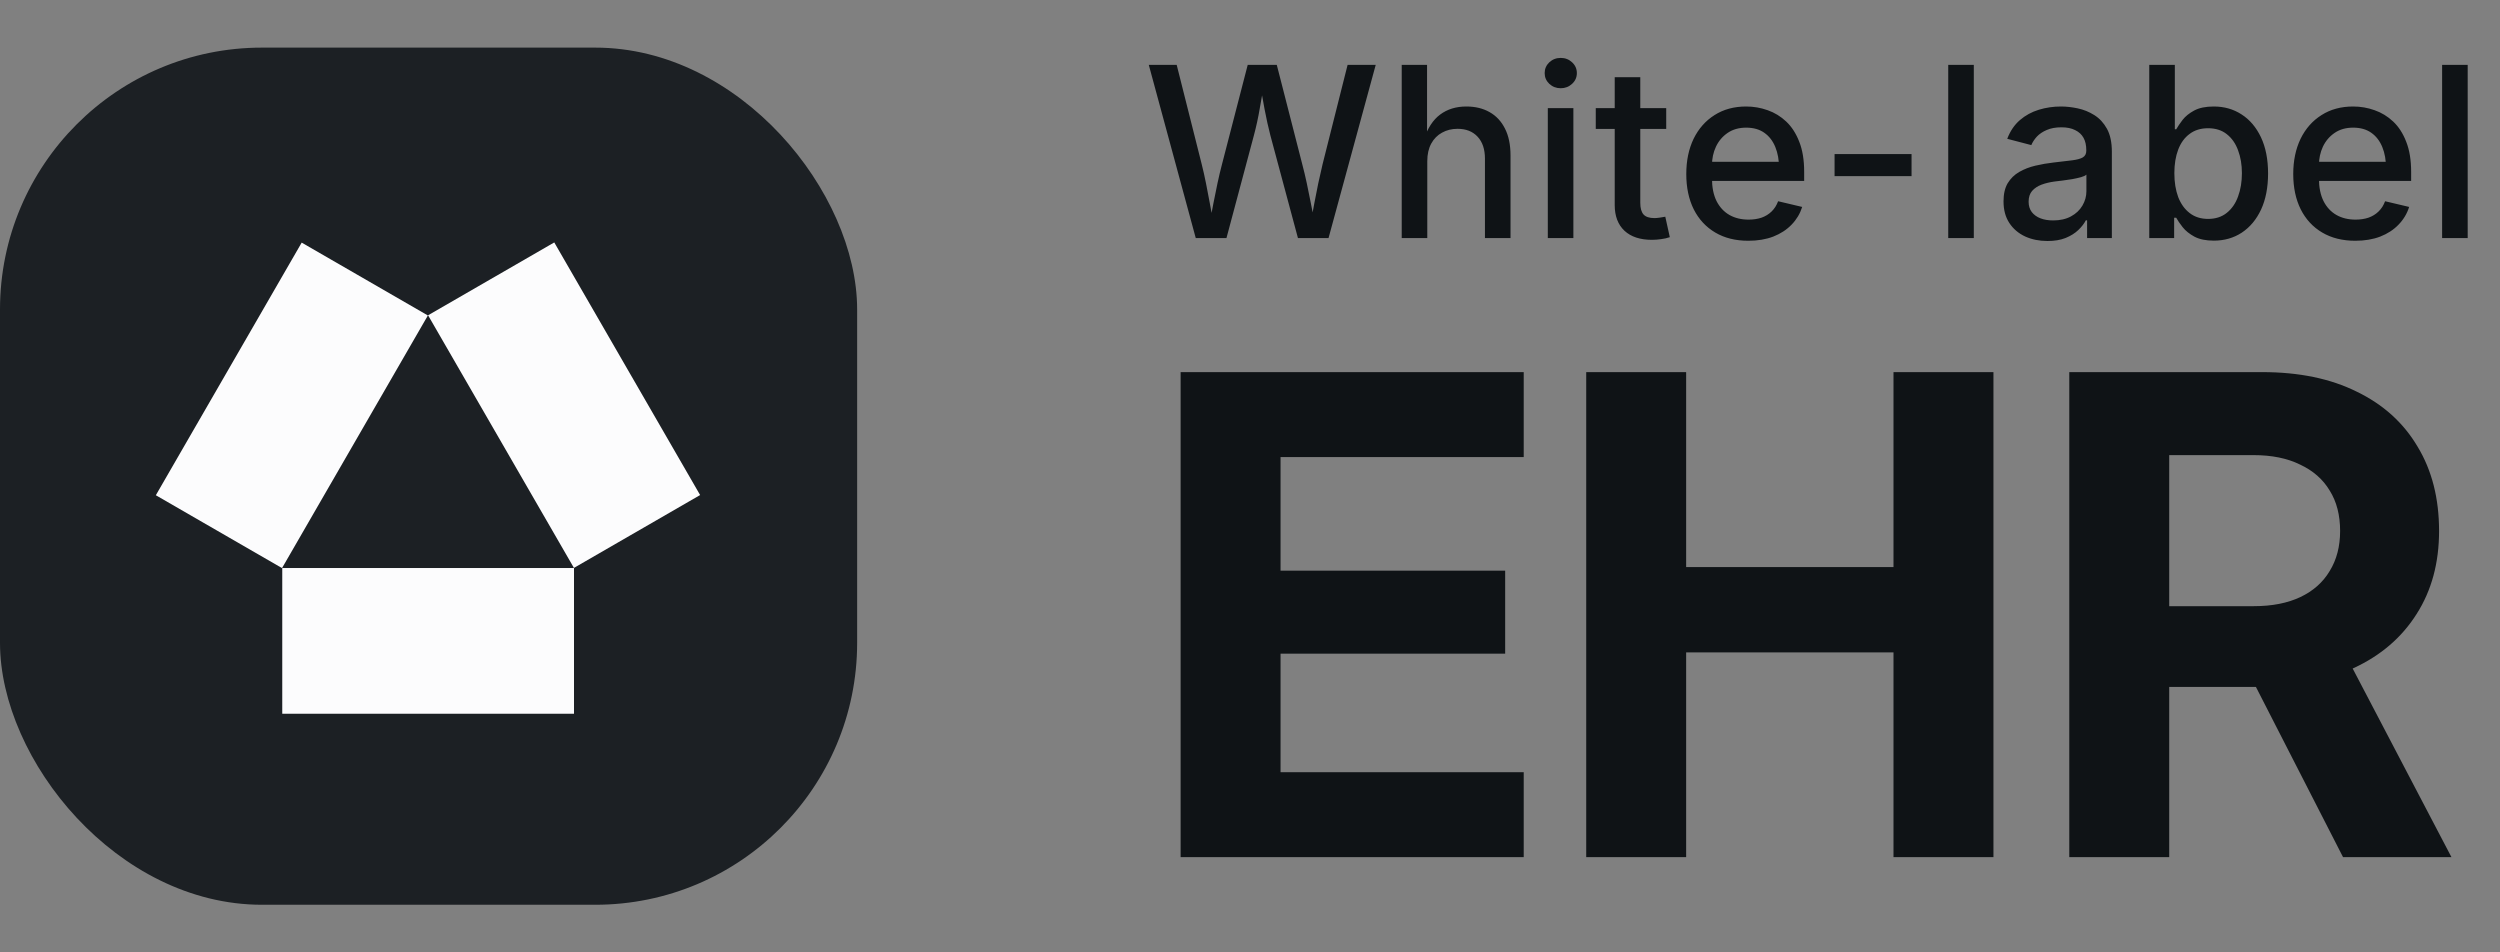
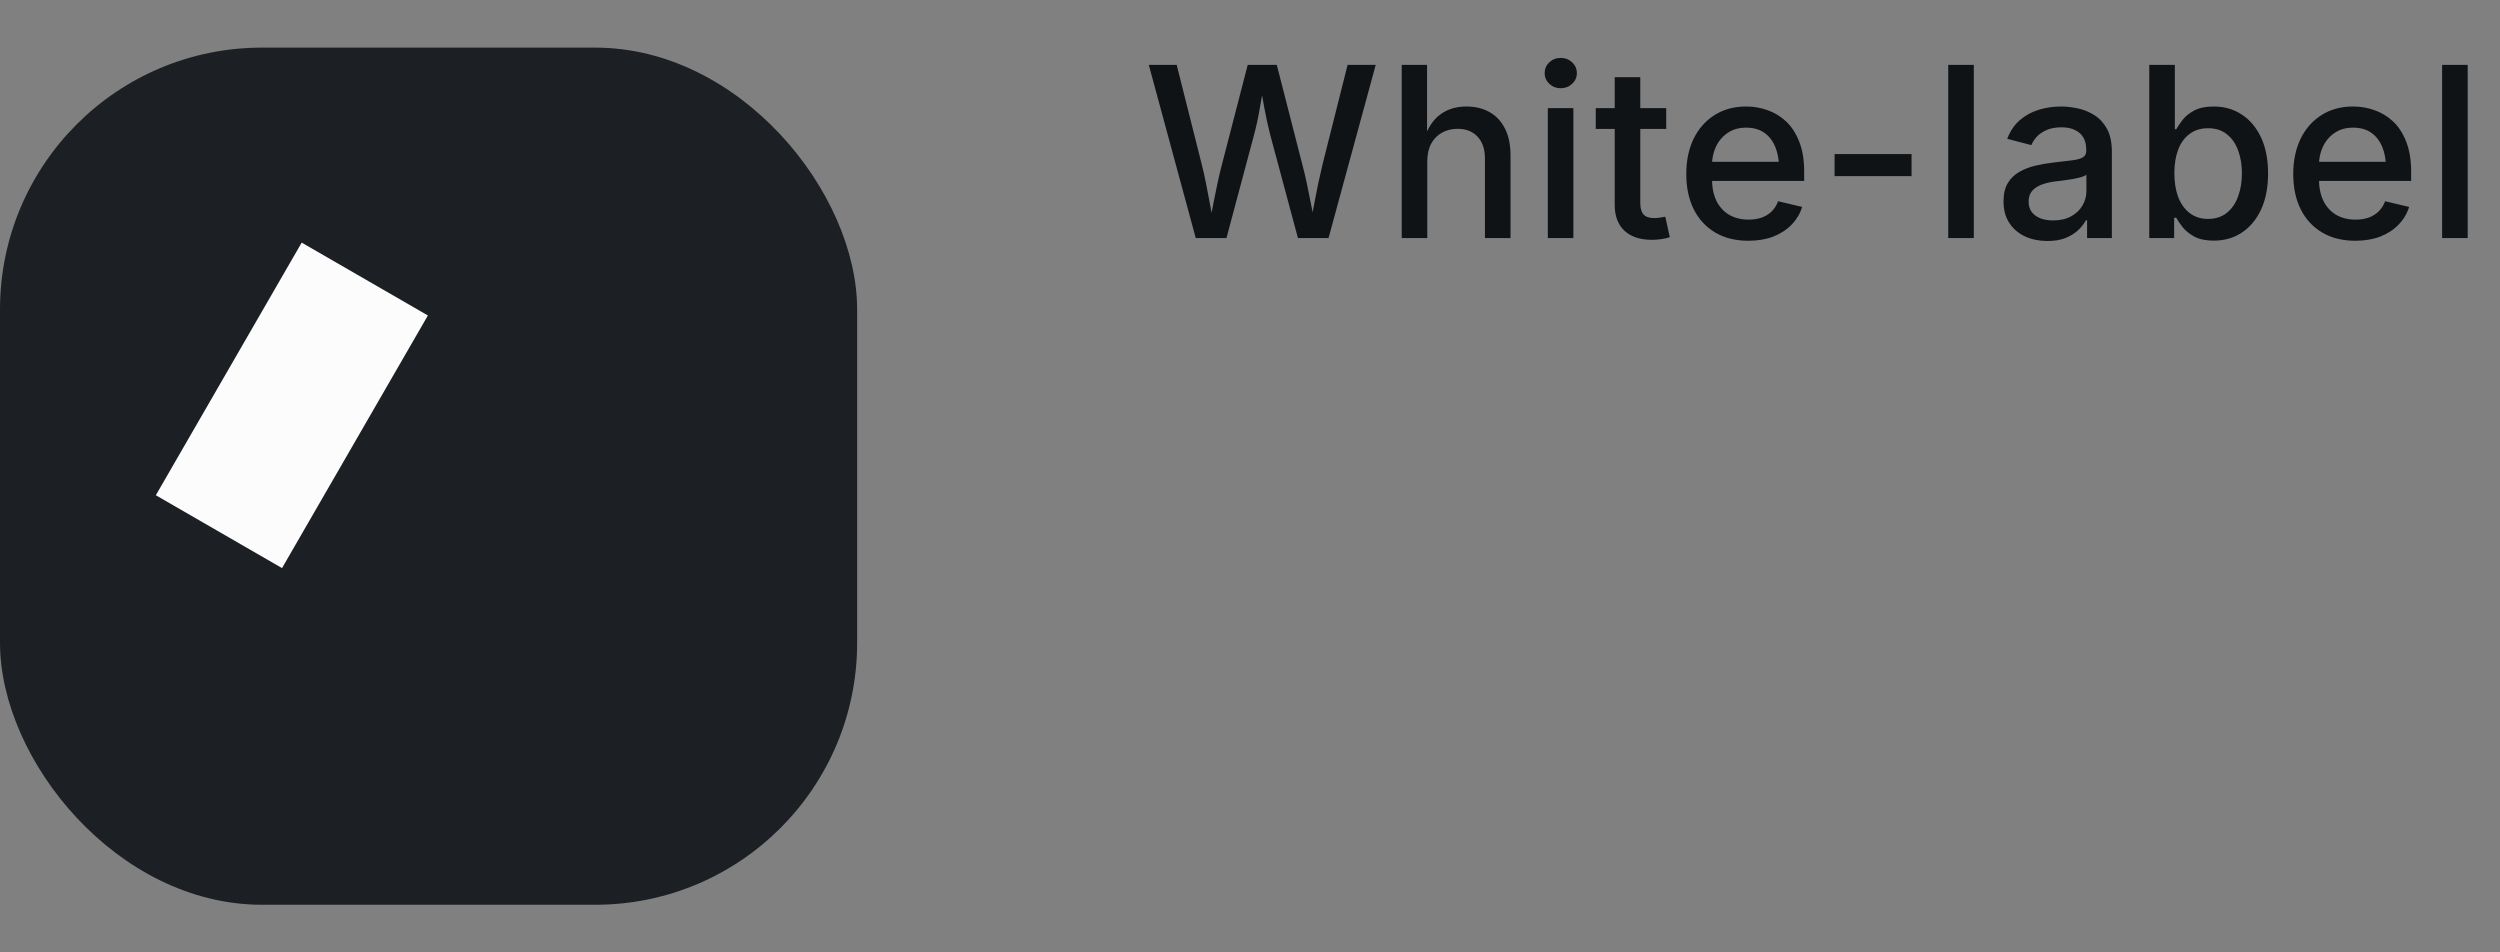
<svg xmlns="http://www.w3.org/2000/svg" width="105" height="40" viewBox="0 0 105 40" fill="none">
  <rect x="0" y="0" width="105" height="40" fill="#808080" stroke="none" />
  <rect y="2" width="36" height="36" rx="11" fill="#1C2024" />
-   <path d="M11.855 23.857V29.977H24.108V23.857H11.855Z" fill="#FCFCFD" />
-   <path d="M24.105 23.852L29.405 20.792L23.279 10.182L17.979 13.242L24.105 23.852Z" fill="#FCFCFD" />
  <path d="M17.971 13.25L12.671 10.19L6.545 20.8L11.845 23.86L17.971 13.25Z" fill="#FCFCFD" />
  <path d="M50.222 10L48.249 2.725H49.421L50.471 6.895C50.536 7.152 50.596 7.419 50.651 7.695C50.707 7.972 50.76 8.252 50.812 8.535C50.868 8.818 50.92 9.102 50.969 9.385H50.803C50.855 9.102 50.908 8.818 50.964 8.535C51.019 8.252 51.076 7.972 51.135 7.695C51.193 7.419 51.257 7.152 51.325 6.895L52.404 2.725H53.625L54.694 6.895C54.763 7.152 54.826 7.419 54.885 7.695C54.943 7.972 55 8.252 55.056 8.535C55.114 8.818 55.17 9.102 55.222 9.385H55.046C55.098 9.102 55.15 8.818 55.202 8.535C55.254 8.252 55.31 7.972 55.368 7.695C55.43 7.419 55.49 7.152 55.549 6.895L56.599 2.725H57.78L55.798 10H54.514L53.356 5.688C53.269 5.35 53.187 4.982 53.112 4.585C53.037 4.188 52.961 3.752 52.883 3.276H53.137C53.055 3.732 52.98 4.154 52.912 4.541C52.847 4.928 52.764 5.311 52.663 5.688L51.511 10H50.222ZM59.946 6.768V10H58.872V2.725H59.936V5.879H59.795C59.954 5.391 60.185 5.034 60.488 4.81C60.791 4.585 61.157 4.473 61.587 4.473C61.958 4.473 62.282 4.551 62.559 4.707C62.838 4.863 63.055 5.094 63.208 5.4C63.364 5.703 63.442 6.081 63.442 6.533V10H62.368V6.665C62.368 6.271 62.266 5.964 62.06 5.742C61.855 5.521 61.574 5.41 61.216 5.41C60.975 5.41 60.758 5.464 60.566 5.571C60.374 5.675 60.223 5.828 60.112 6.03C60.002 6.232 59.946 6.478 59.946 6.768ZM65.008 10V4.541H66.082V10H65.008ZM65.55 3.706C65.364 3.706 65.204 3.644 65.071 3.521C64.941 3.397 64.876 3.247 64.876 3.071C64.876 2.892 64.941 2.741 65.071 2.617C65.204 2.493 65.364 2.432 65.55 2.432C65.735 2.432 65.895 2.493 66.028 2.617C66.162 2.741 66.228 2.892 66.228 3.071C66.228 3.247 66.162 3.397 66.028 3.521C65.895 3.644 65.735 3.706 65.55 3.706ZM69.981 4.541V5.415H67.022V4.541H69.981ZM67.818 3.242H68.892V8.525C68.892 8.743 68.938 8.905 69.029 9.009C69.123 9.11 69.276 9.16 69.488 9.16C69.543 9.16 69.617 9.154 69.708 9.141C69.799 9.128 69.877 9.115 69.942 9.102L70.132 9.961C70.019 10 69.897 10.028 69.766 10.044C69.636 10.063 69.507 10.073 69.38 10.073C68.886 10.073 68.502 9.946 68.228 9.692C67.955 9.435 67.818 9.076 67.818 8.613V3.242ZM73.431 10.112C72.894 10.112 72.43 9.997 72.04 9.766C71.649 9.535 71.348 9.209 71.136 8.789C70.928 8.369 70.824 7.876 70.824 7.31C70.824 6.75 70.926 6.257 71.131 5.83C71.34 5.404 71.633 5.072 72.01 4.834C72.388 4.593 72.831 4.473 73.338 4.473C73.651 4.473 73.952 4.525 74.242 4.629C74.531 4.73 74.792 4.889 75.023 5.107C75.254 5.326 75.436 5.609 75.57 5.957C75.707 6.302 75.775 6.722 75.775 7.217V7.598H71.424V6.797H75.223L74.72 7.061C74.72 6.725 74.668 6.431 74.564 6.177C74.46 5.92 74.305 5.719 74.1 5.576C73.898 5.433 73.644 5.361 73.338 5.361C73.036 5.361 72.777 5.435 72.562 5.581C72.347 5.728 72.183 5.921 72.069 6.162C71.958 6.4 71.903 6.66 71.903 6.943V7.49C71.903 7.865 71.966 8.182 72.093 8.442C72.224 8.7 72.404 8.895 72.635 9.028C72.866 9.159 73.135 9.224 73.441 9.224C73.643 9.224 73.825 9.196 73.988 9.141C74.151 9.082 74.29 8.996 74.408 8.882C74.528 8.765 74.619 8.621 74.681 8.452L75.692 8.691C75.604 8.971 75.456 9.219 75.248 9.434C75.043 9.648 74.785 9.816 74.476 9.937C74.17 10.054 73.822 10.112 73.431 10.112ZM80.285 6.47V7.397H77.052V6.47H80.285ZM82.9 2.725V10H81.826V2.725H82.9ZM85.993 10.122C85.648 10.122 85.336 10.059 85.056 9.932C84.776 9.801 84.555 9.613 84.392 9.365C84.229 9.118 84.148 8.815 84.148 8.457C84.148 8.148 84.206 7.894 84.323 7.695C84.444 7.497 84.605 7.339 84.807 7.222C85.012 7.104 85.238 7.017 85.486 6.958C85.736 6.899 85.99 6.855 86.247 6.826C86.57 6.787 86.832 6.756 87.033 6.733C87.235 6.707 87.383 6.667 87.478 6.611C87.575 6.553 87.624 6.46 87.624 6.333V6.304C87.624 6.099 87.585 5.926 87.507 5.786C87.429 5.646 87.312 5.539 87.155 5.464C87.002 5.386 86.81 5.347 86.579 5.347C86.342 5.347 86.136 5.384 85.964 5.459C85.795 5.531 85.656 5.623 85.549 5.737C85.445 5.851 85.367 5.97 85.315 6.094L84.304 5.83C84.428 5.505 84.605 5.243 84.836 5.044C85.067 4.845 85.332 4.701 85.632 4.609C85.931 4.518 86.241 4.473 86.56 4.473C86.781 4.473 87.016 4.499 87.263 4.551C87.51 4.603 87.743 4.697 87.961 4.834C88.179 4.971 88.357 5.163 88.493 5.41C88.63 5.658 88.698 5.98 88.698 6.377V10H87.658V9.253H87.605C87.533 9.393 87.427 9.53 87.287 9.663C87.147 9.797 86.97 9.907 86.755 9.995C86.543 10.08 86.29 10.122 85.993 10.122ZM86.233 9.258C86.525 9.258 86.776 9.201 86.984 9.087C87.193 8.973 87.352 8.822 87.463 8.633C87.574 8.444 87.629 8.244 87.629 8.032V7.334C87.59 7.373 87.515 7.409 87.404 7.441C87.297 7.471 87.173 7.498 87.033 7.524C86.893 7.547 86.758 7.567 86.628 7.583C86.498 7.599 86.391 7.612 86.306 7.622C86.104 7.648 85.918 7.692 85.749 7.754C85.583 7.816 85.45 7.904 85.349 8.018C85.251 8.132 85.202 8.283 85.202 8.472C85.202 8.644 85.246 8.789 85.334 8.906C85.425 9.023 85.547 9.111 85.7 9.17C85.853 9.229 86.031 9.258 86.233 9.258ZM92.979 10.107C92.65 10.107 92.38 10.052 92.168 9.941C91.96 9.827 91.795 9.696 91.675 9.546C91.558 9.396 91.466 9.263 91.401 9.146H91.314V10H90.269V2.725H91.343V5.43H91.401C91.466 5.316 91.556 5.184 91.67 5.034C91.787 4.884 91.948 4.754 92.153 4.644C92.362 4.53 92.637 4.473 92.979 4.473C93.415 4.473 93.804 4.583 94.145 4.805C94.491 5.026 94.762 5.347 94.961 5.767C95.159 6.187 95.259 6.693 95.259 7.285C95.259 7.871 95.161 8.376 94.966 8.799C94.77 9.219 94.5 9.543 94.155 9.771C93.814 9.995 93.421 10.107 92.979 10.107ZM92.739 9.194C93.052 9.194 93.314 9.11 93.525 8.94C93.737 8.771 93.895 8.542 93.999 8.252C94.106 7.962 94.16 7.637 94.16 7.275C94.16 6.917 94.106 6.597 93.999 6.313C93.895 6.027 93.737 5.801 93.525 5.635C93.317 5.469 93.055 5.386 92.739 5.386C92.433 5.386 92.174 5.465 91.963 5.625C91.751 5.781 91.592 6.001 91.484 6.284C91.377 6.564 91.323 6.895 91.323 7.275C91.323 7.653 91.377 7.987 91.484 8.276C91.595 8.563 91.756 8.787 91.968 8.95C92.179 9.113 92.437 9.194 92.739 9.194ZM98.924 10.112C98.387 10.112 97.923 9.997 97.532 9.766C97.141 9.535 96.84 9.209 96.629 8.789C96.421 8.369 96.316 7.876 96.316 7.31C96.316 6.75 96.419 6.257 96.624 5.83C96.832 5.404 97.125 5.072 97.503 4.834C97.88 4.593 98.323 4.473 98.831 4.473C99.144 4.473 99.445 4.525 99.734 4.629C100.024 4.73 100.284 4.889 100.516 5.107C100.747 5.326 100.929 5.609 101.062 5.957C101.199 6.302 101.268 6.722 101.268 7.217V7.598H96.917V6.797H100.716L100.213 7.061C100.213 6.725 100.161 6.431 100.057 6.177C99.952 5.92 99.798 5.719 99.593 5.576C99.391 5.433 99.137 5.361 98.831 5.361C98.528 5.361 98.269 5.435 98.055 5.581C97.84 5.728 97.675 5.921 97.561 6.162C97.451 6.4 97.395 6.66 97.395 6.943V7.49C97.395 7.865 97.459 8.182 97.586 8.442C97.716 8.7 97.897 8.895 98.128 9.028C98.359 9.159 98.627 9.224 98.933 9.224C99.135 9.224 99.318 9.196 99.48 9.141C99.643 9.082 99.783 8.996 99.9 8.882C100.021 8.765 100.112 8.621 100.174 8.452L101.184 8.691C101.097 8.971 100.948 9.219 100.74 9.434C100.535 9.648 100.278 9.816 99.969 9.937C99.663 10.054 99.314 10.112 98.924 10.112ZM103.643 2.725V10H102.569V2.725H103.643Z" fill="#000509" fill-opacity="0.879" />
-   <path d="M49.586 36V15.629H63.996V19.197H53.783V23.969H63.217V27.455H53.783V32.432H63.996V36H49.586ZM66.621 36V15.629H70.818V23.818H79.527V15.629H83.725V36H79.527V27.4H70.818V36H66.621ZM86.91 36V15.629H95.018C96.558 15.629 97.88 15.902 98.982 16.449C100.094 16.987 100.947 17.757 101.539 18.76C102.141 19.753 102.441 20.934 102.441 22.301C102.441 23.641 102.127 24.803 101.498 25.787C100.878 26.771 99.999 27.528 98.859 28.057C97.72 28.585 96.371 28.85 94.812 28.85H89.426V25.459H94.662C95.428 25.459 96.079 25.331 96.617 25.076C97.155 24.821 97.565 24.456 97.848 23.982C98.139 23.509 98.285 22.948 98.285 22.301C98.285 21.635 98.139 21.07 97.848 20.605C97.565 20.131 97.15 19.767 96.603 19.512C96.066 19.247 95.414 19.115 94.648 19.115H91.107V36H86.91ZM98.408 36L93.691 26.785H98.135L102.961 36H98.408Z" fill="#000509" fill-opacity="0.879" />
</svg>